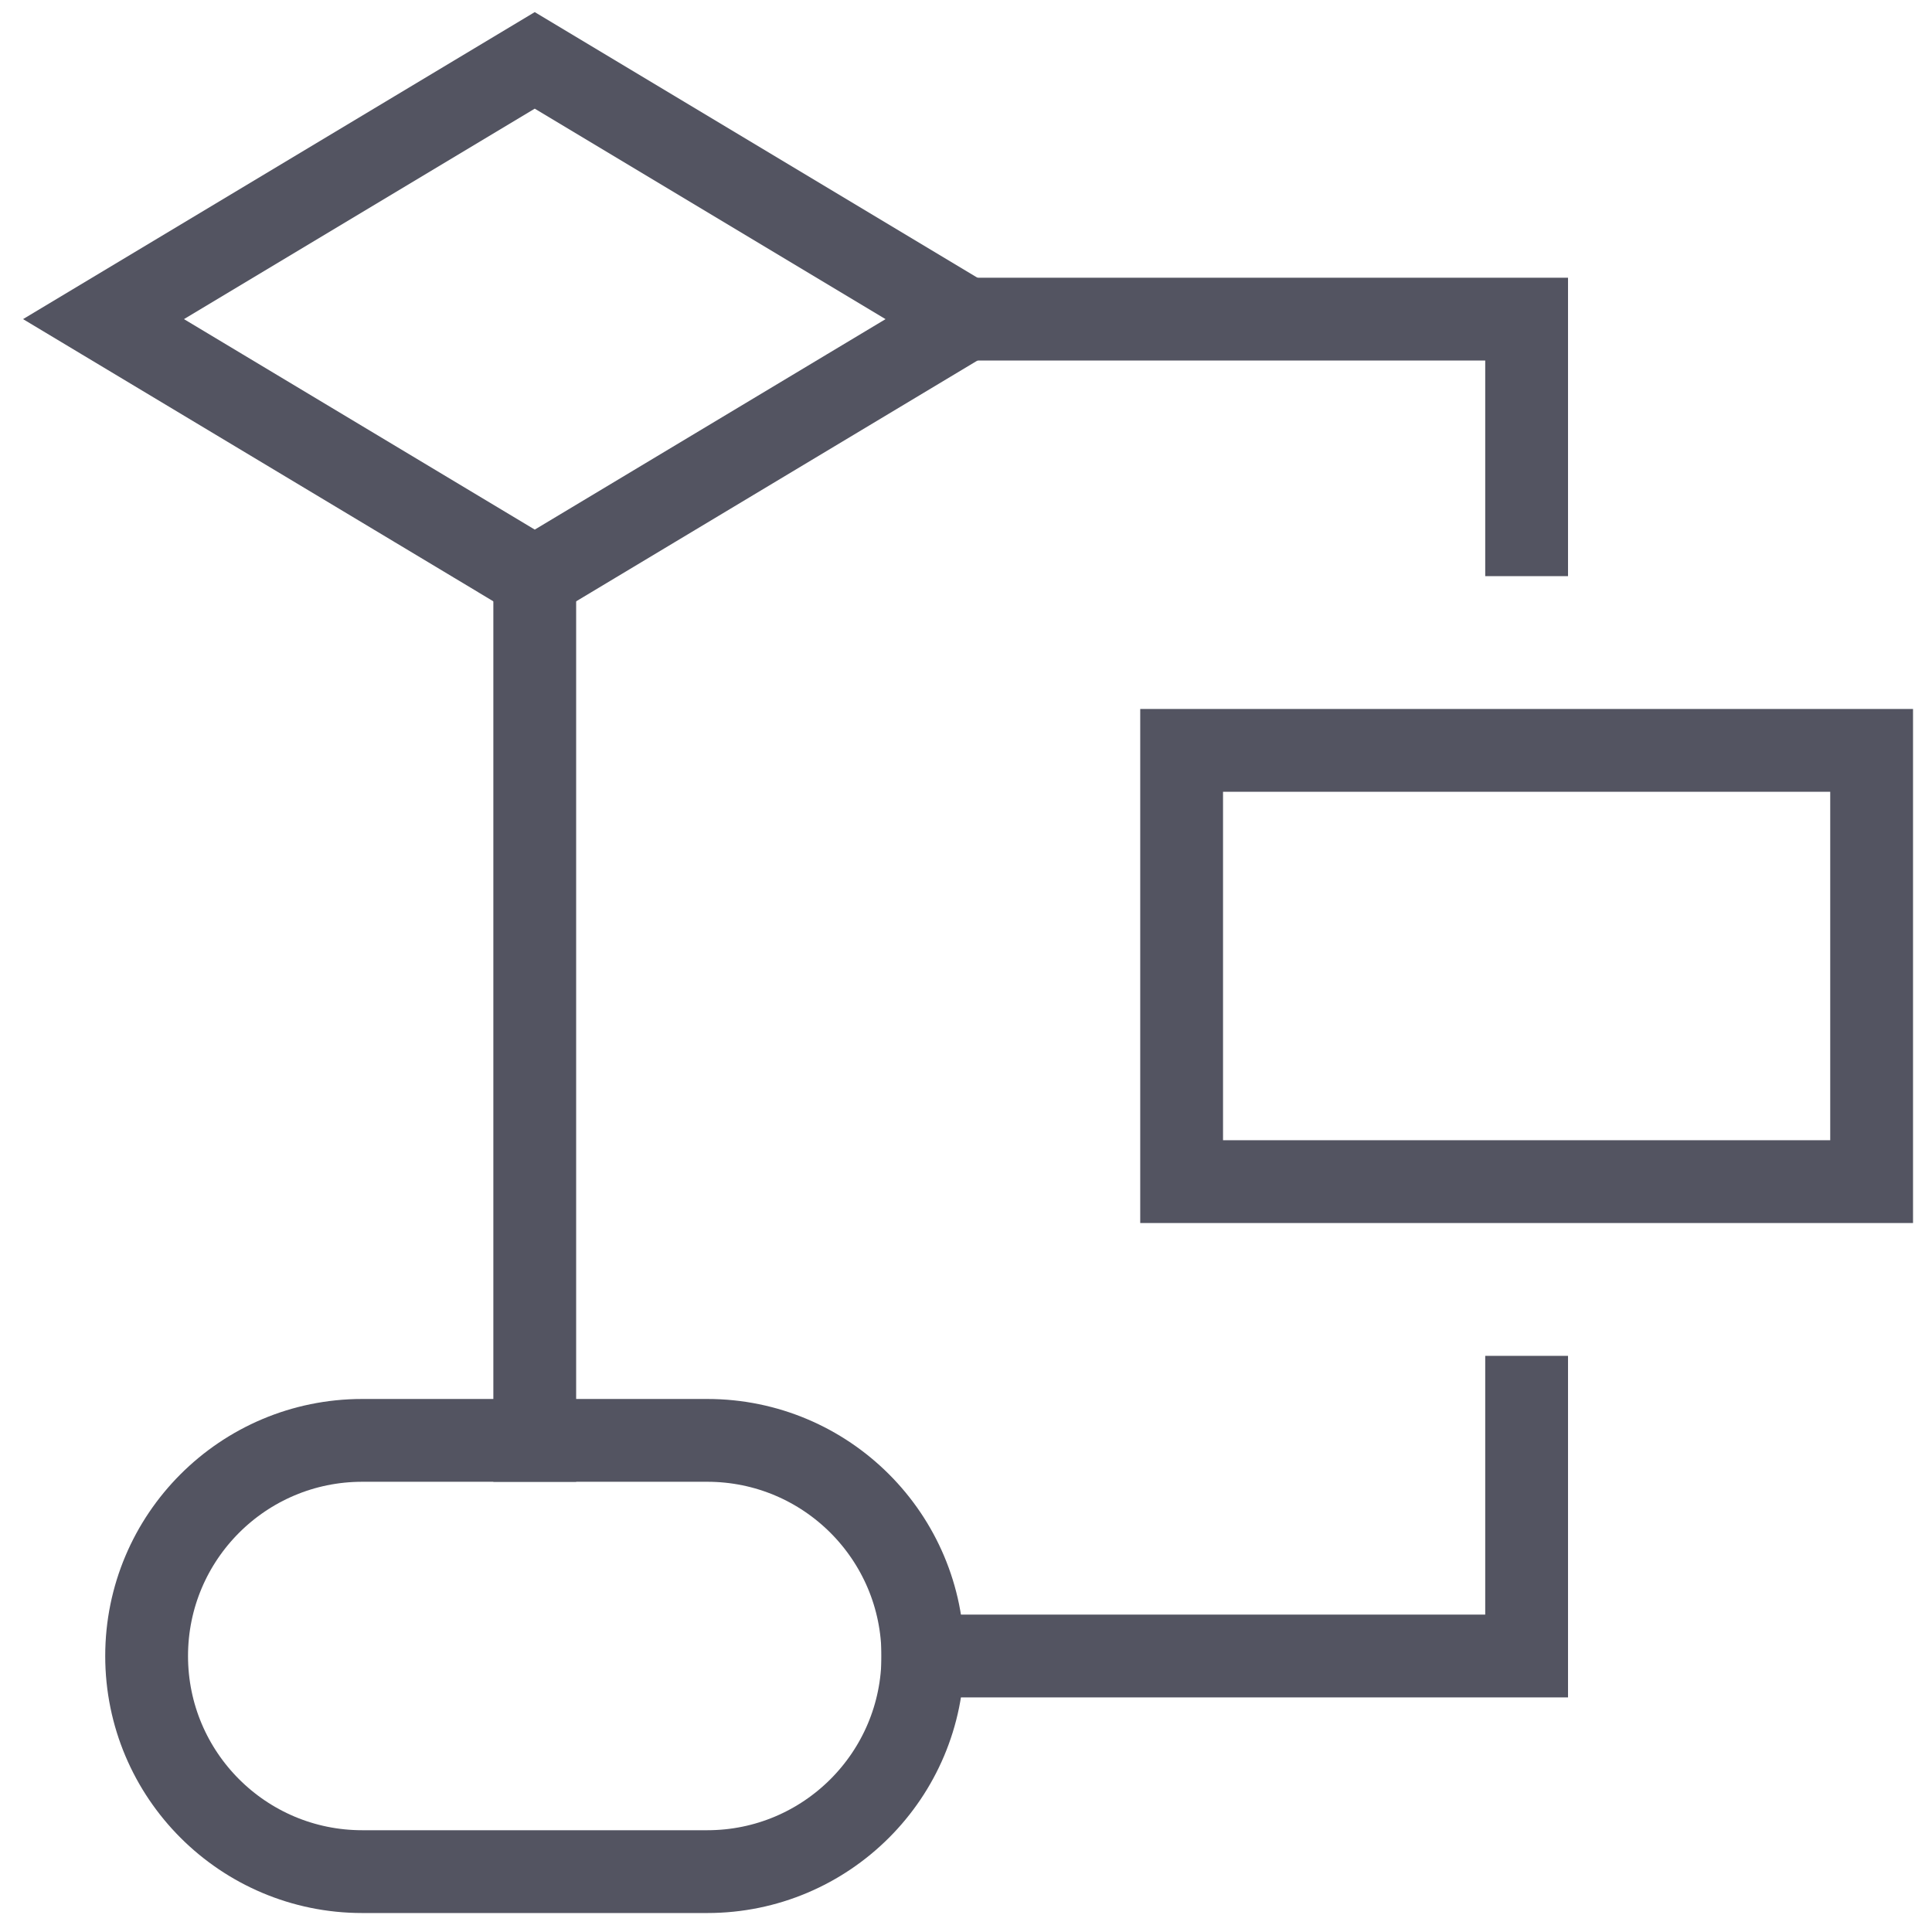
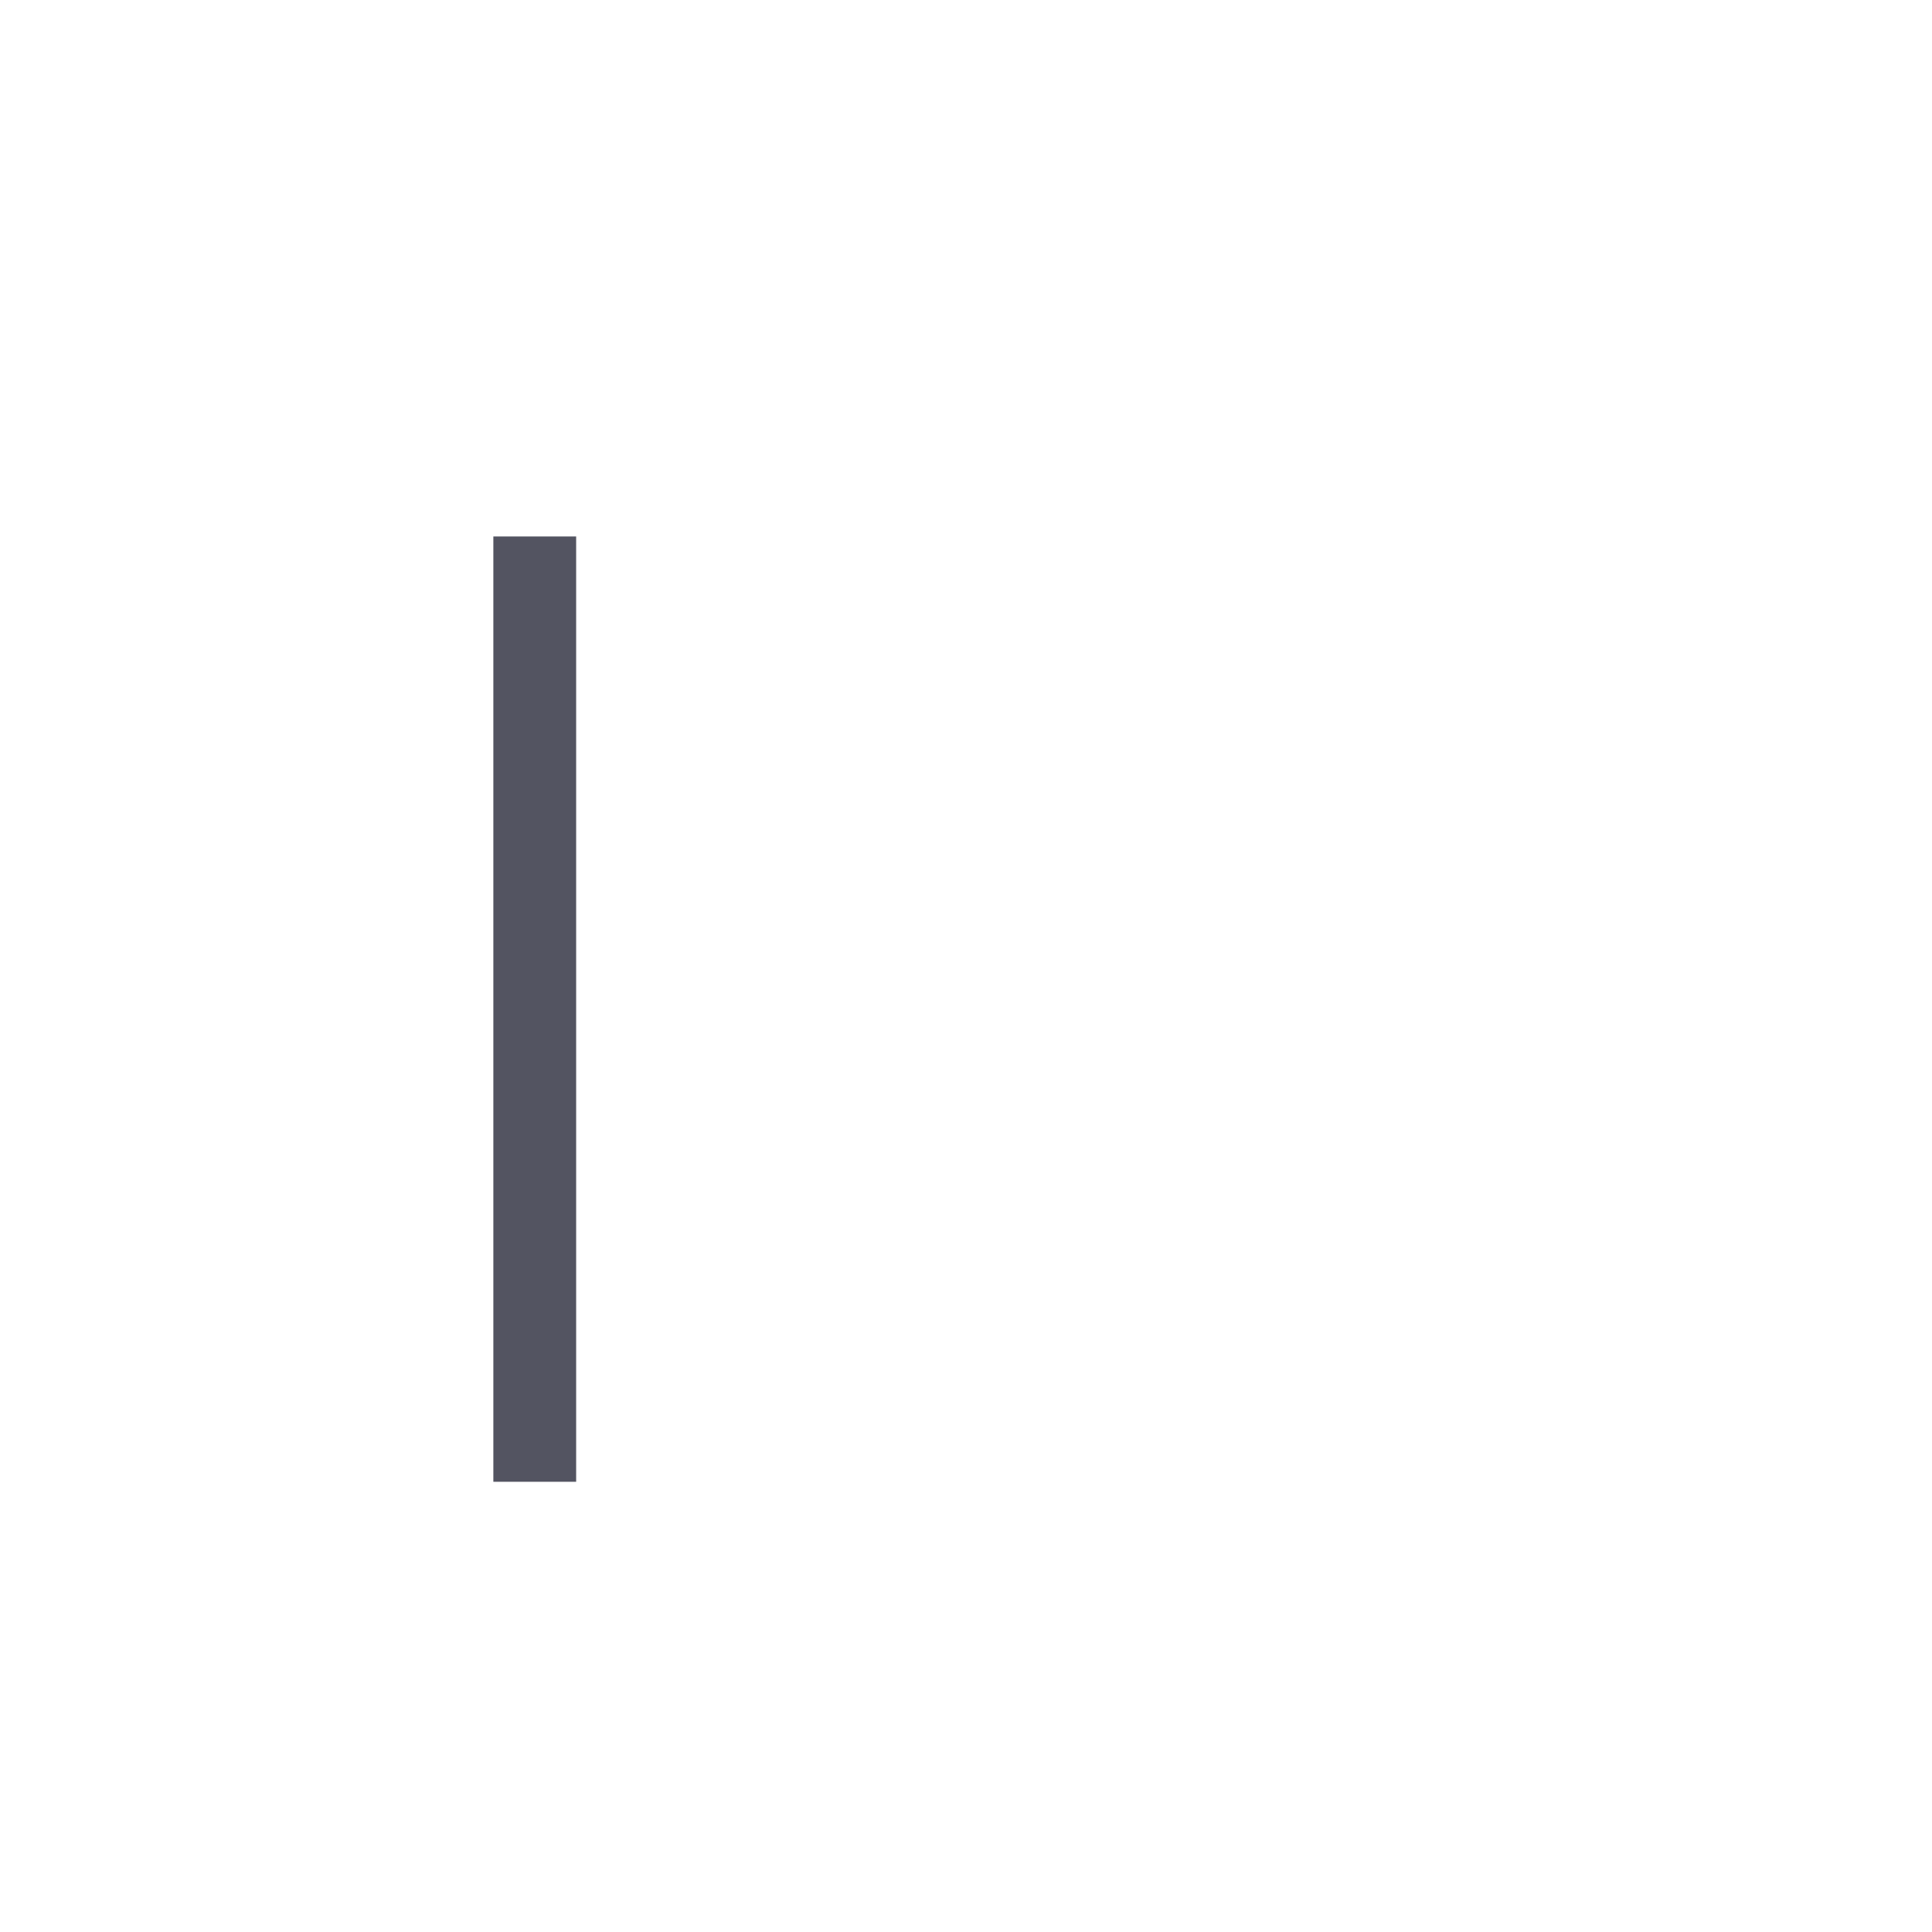
<svg xmlns="http://www.w3.org/2000/svg" width="28" height="28" viewBox="0 0 28 28" fill="none">
-   <path d="M1.5 4.625L7.75 0.875L14 4.625L7.75 8.375L1.5 4.625Z" stroke="#535461" stroke-width="1.2" stroke-miterlimit="10" stroke-linecap="square" />
-   <path d="M27.125 10.875H17.125V17.125H27.125V10.875Z" stroke="#535461" stroke-width="1.2" stroke-miterlimit="10" stroke-linecap="square" />
-   <path d="M10.25 20.875H5.25C3.524 20.875 2.125 22.274 2.125 24C2.125 25.726 3.524 27.125 5.25 27.125H10.25C11.976 27.125 13.375 25.726 13.375 24C13.375 22.274 11.976 20.875 10.25 20.875Z" stroke="#535461" stroke-width="1.2" stroke-miterlimit="10" stroke-linecap="square" />
  <path d="M7.75 8.375V20.875" stroke="#535461" stroke-width="1.2" stroke-miterlimit="10" stroke-linecap="square" />
-   <path d="M14 4.625H22.125V7.75" stroke="#535461" stroke-width="1.2" stroke-miterlimit="10" stroke-linecap="square" />
-   <path d="M13.375 24H22.125V20.25" stroke="#535461" stroke-width="1.2" stroke-miterlimit="10" stroke-linecap="square" />
</svg>